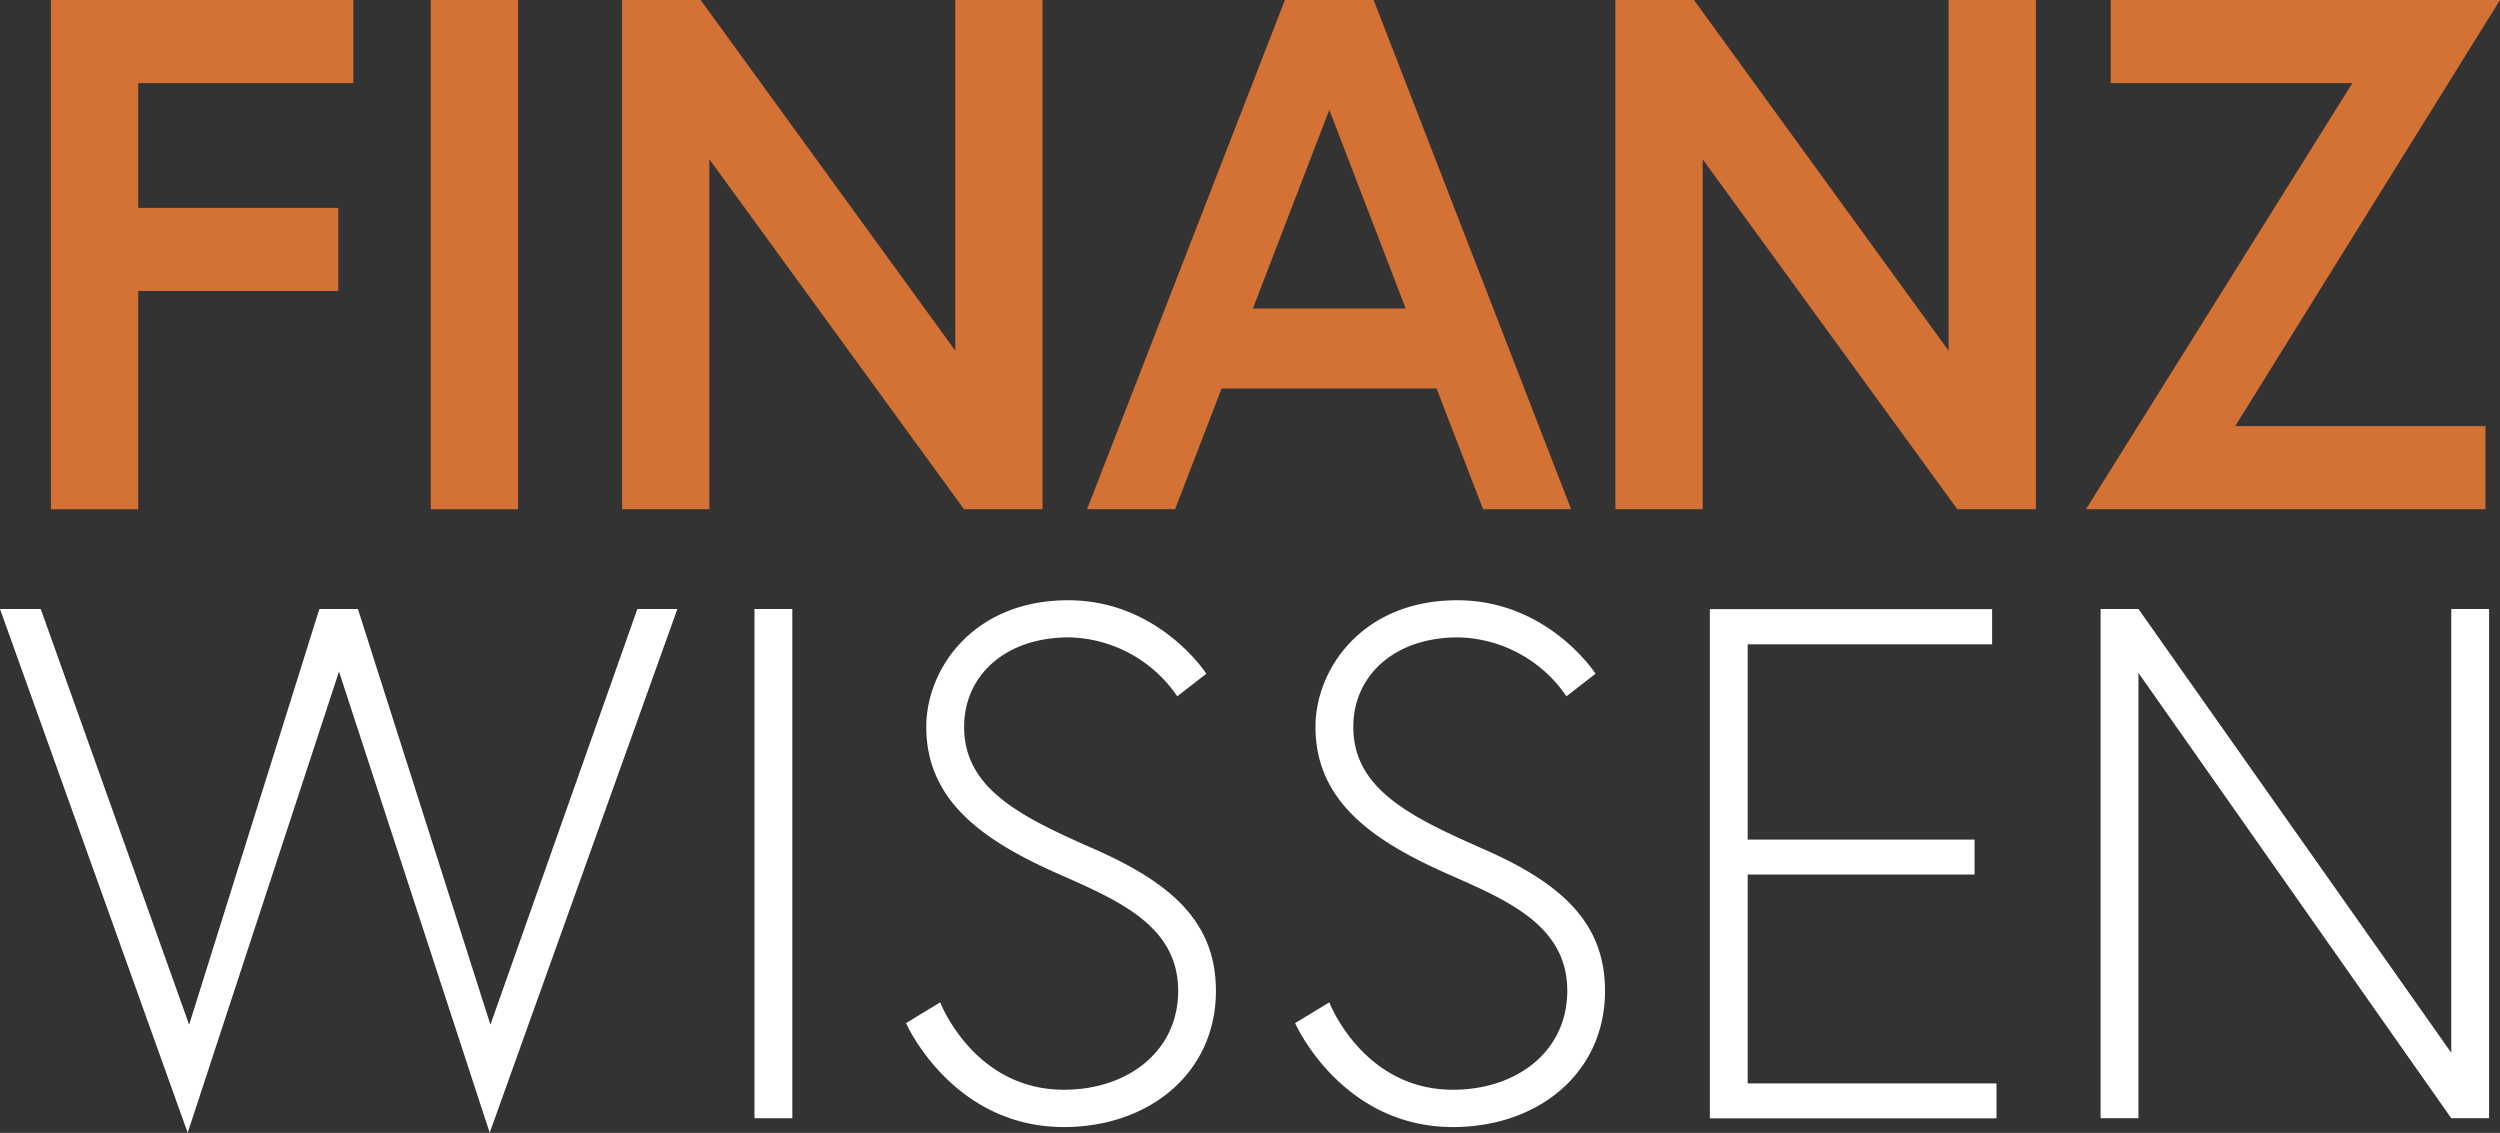
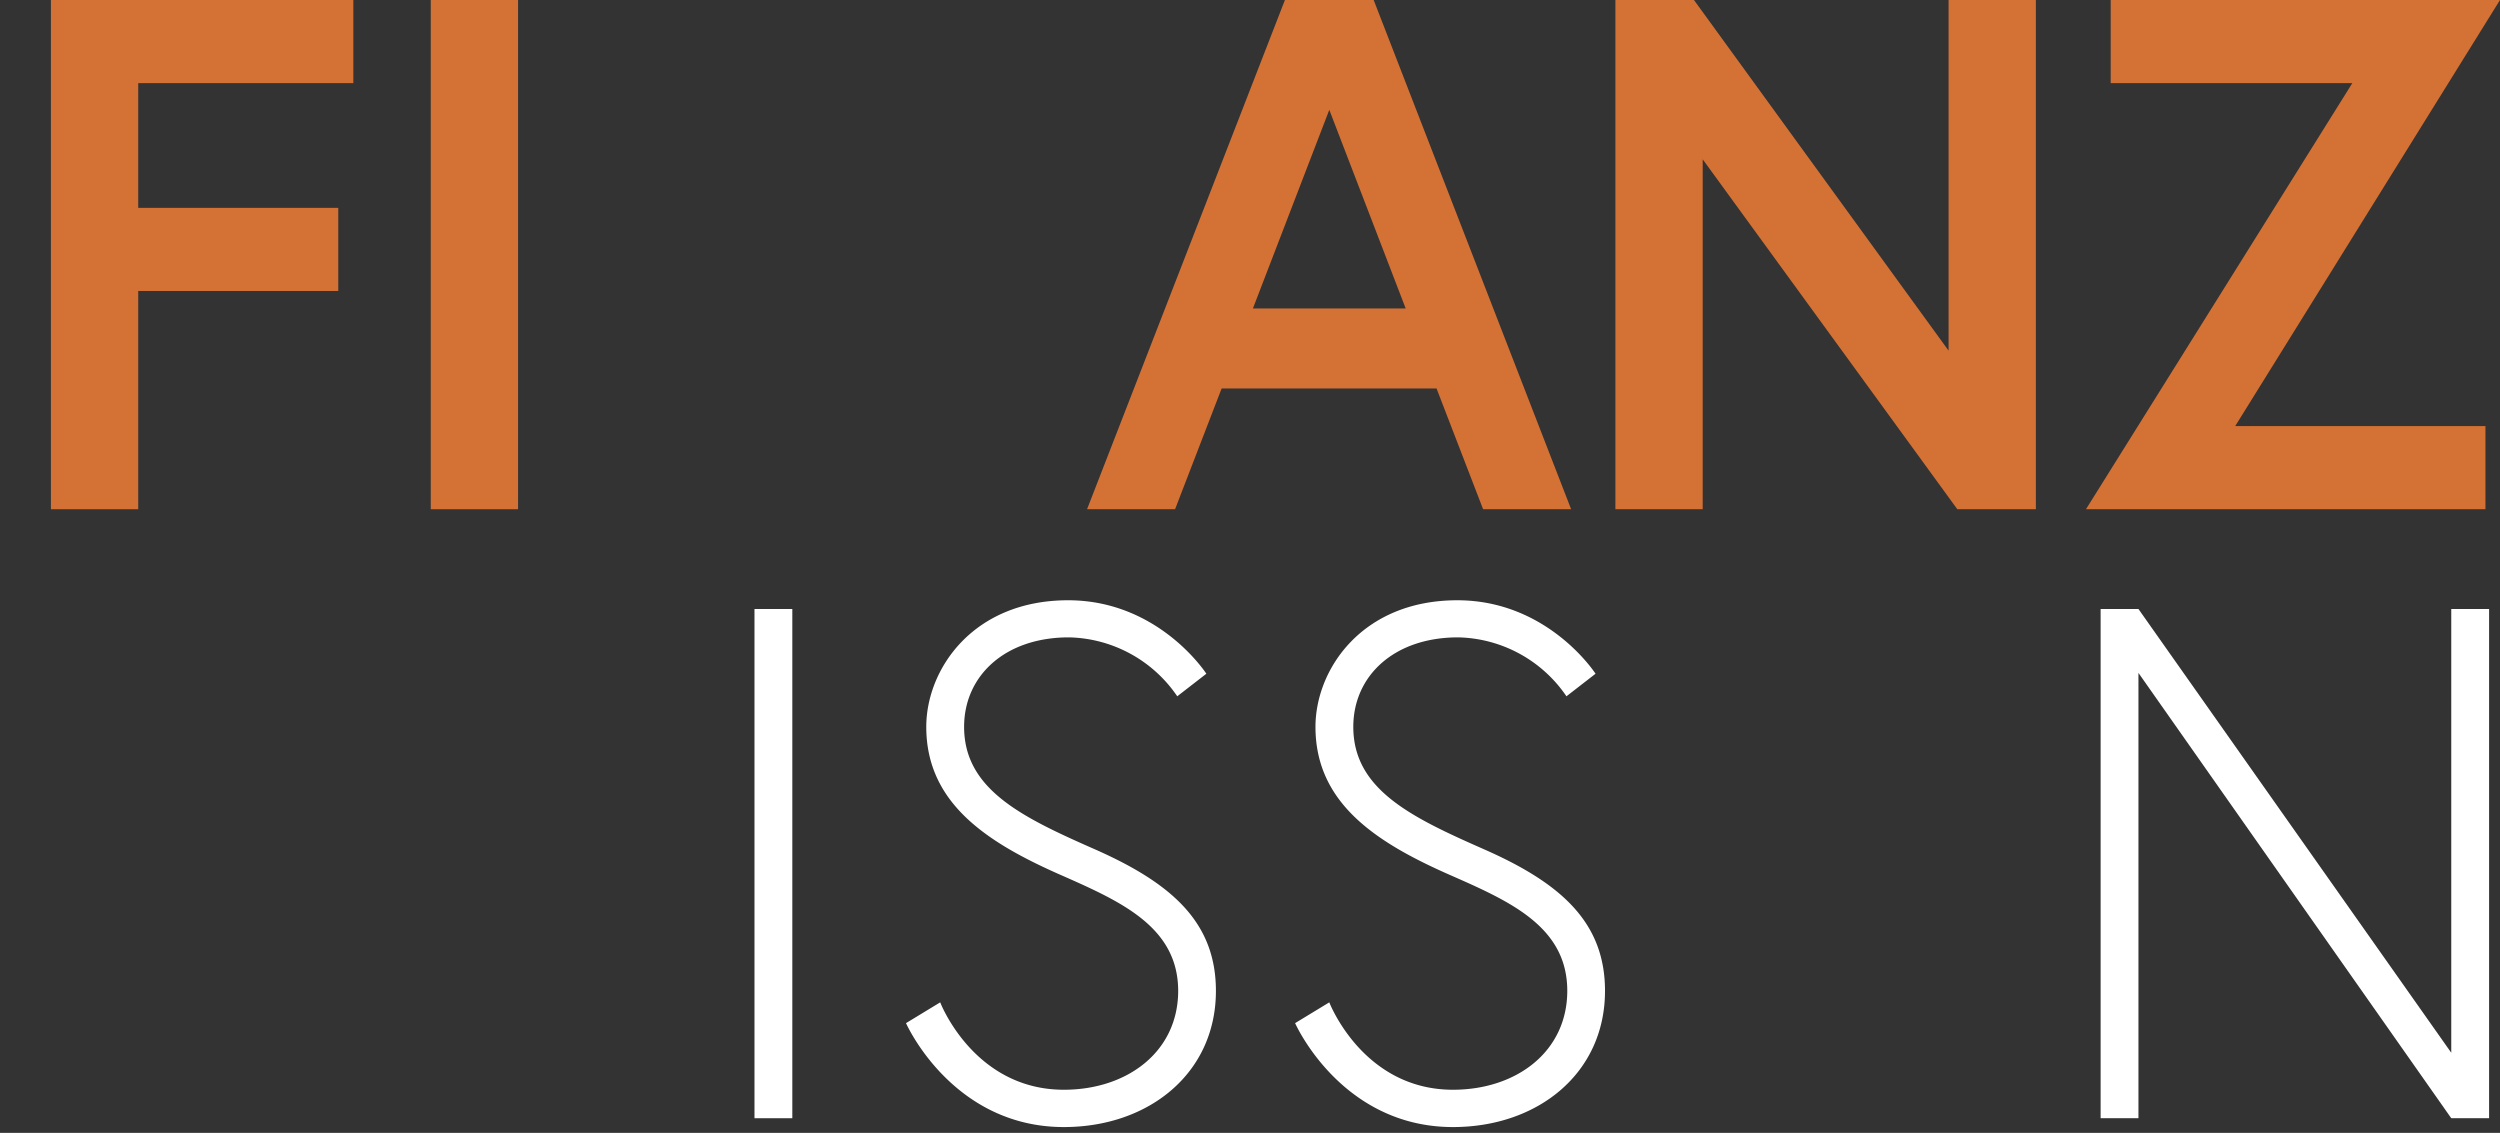
<svg xmlns="http://www.w3.org/2000/svg" viewBox="0 0 240.56 109.01">
  <rect x="0" y="0" width="240.56" height="109.01" fill="#333333" stroke="none" />
  <defs>
    <style>.a{fill:#D47135;}.b{fill:#FFFFFF;}</style>
  </defs>
  <title>Element 1</title>
  <path class="a" d="M13.3,20H32.55v8H13.3V49H4.9V0H34V8H13.3Z" />
  <path class="a" d="M41.45,0h8.4V49h-8.4Z" />
-   <path class="a" d="M67.42,0l24.5,33.74V0h8.4V49H92.76L68.26,15.33V49h-8.4V0Z" />
  <path class="a" d="M123.64,0h8.54l19,49h-8.47l-4.48-11.62H117.55L113.07,49H104.6Zm-3.08,29.68h14.7l-7.35-19.11Z" />
  <path class="a" d="M163,0l24.5,33.74V0h8.4V49h-7.56l-24.5-33.67V49h-8.4V0Z" />
  <path class="a" d="M240.56,0,215.08,41h24.08v8H200.72L226.35,8H203.1V0Z" />
-   <path class="b" d="M47.12,109,32.62,64.62,18.06,109,0,58.6H3.92l14.28,40,12.53-40h3.71l12.75,40,14.14-40h3.85Z" />
  <path class="b" d="M72.6,58.6h3.64v49H72.6Z" />
  <path class="b" d="M102.29,84.29c-7.21-3.15-13.16-6.93-13.16-14.35,0-5.53,4.48-12.18,13.65-12.18,8.75,0,13.3,7.07,13.3,7.07L113.28,67a12.92,12.92,0,0,0-10.43-5.67c-6.16,0-10.08,3.71-10.08,8.61,0,6,5.53,8.68,12.53,11.76C112.79,85,117,88.77,117,95.35c0,7.91-6.44,13.1-14.63,13.1-10.78,0-15.19-10-15.19-10l3.29-2s3.22,8.41,11.9,8.41c6.09,0,11-3.65,11-9.53C113.35,89.26,108,86.81,102.29,84.29Z" />
  <path class="b" d="M139.74,84.29c-7.21-3.15-13.16-6.93-13.16-14.35,0-5.53,4.48-12.18,13.65-12.18,8.75,0,13.3,7.07,13.3,7.07L150.73,67a12.92,12.92,0,0,0-10.43-5.67c-6.16,0-10.08,3.71-10.08,8.61,0,6,5.53,8.68,12.53,11.76,7.49,3.29,11.69,7.07,11.69,13.65,0,7.91-6.44,13.1-14.63,13.1-10.78,0-15.19-10-15.19-10l3.29-2s3.22,8.41,11.9,8.41c6.09,0,11-3.65,11-9.53C150.8,89.26,145.48,86.81,139.74,84.29Z" />
-   <path class="b" d="M168.17,80.79H190v3.36H168.17v20.1h23.94v3.36H164.53v-49h27.16V62H168.17Z" />
  <path class="b" d="M205.77,58.6l30.1,42.7V58.6h3.64v49h-3.64l-30.1-42.85v42.85h-3.64v-49Z" />
</svg>